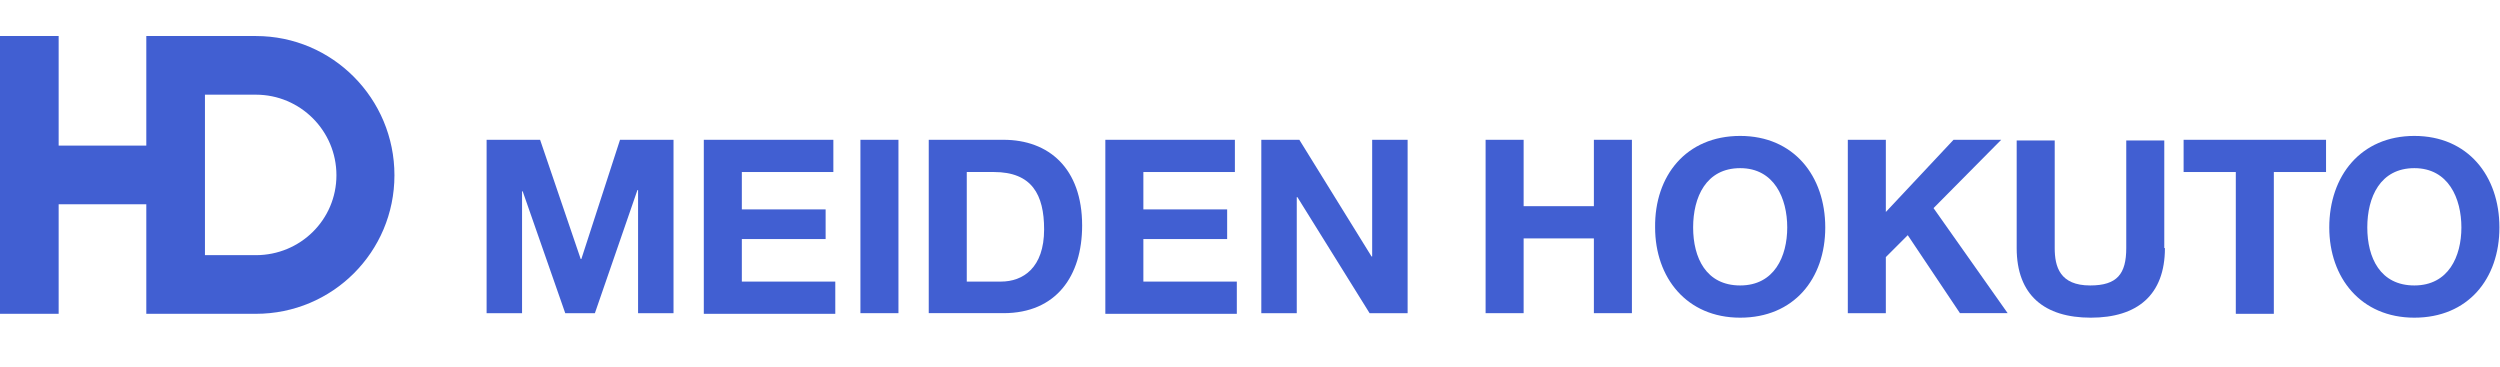
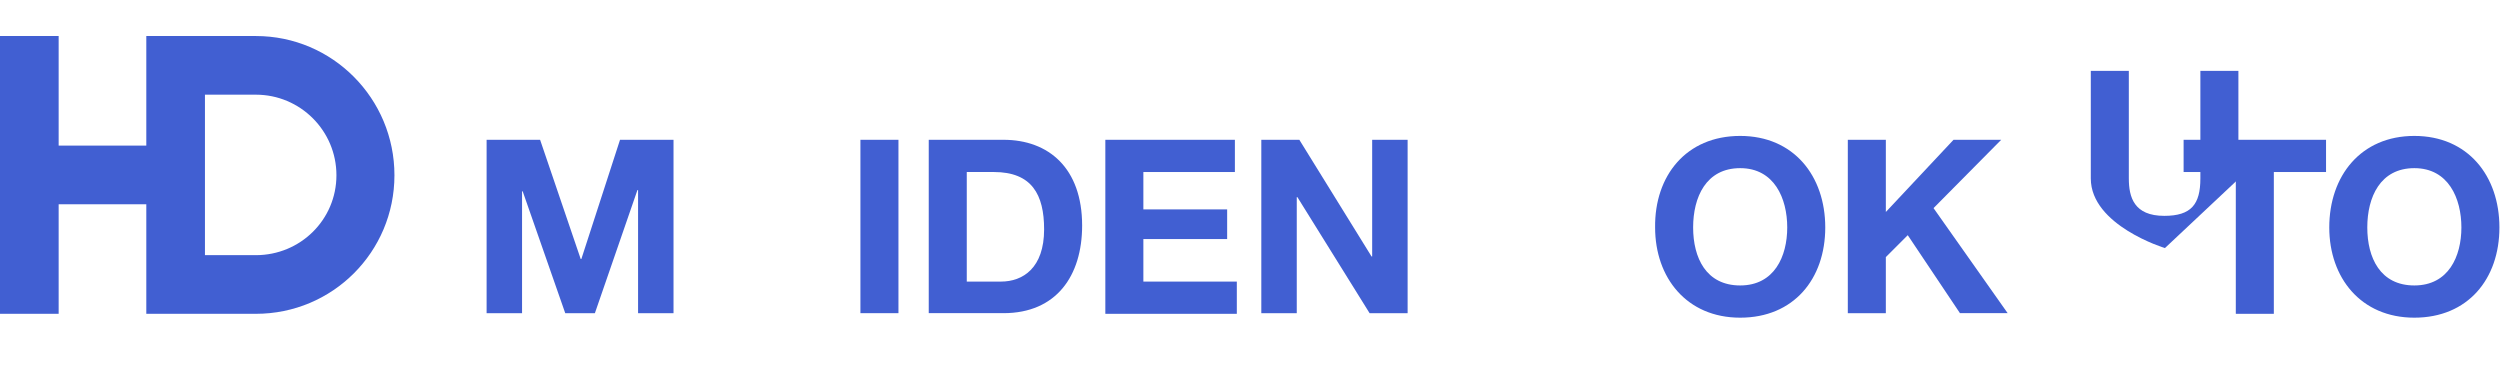
<svg xmlns="http://www.w3.org/2000/svg" id="_レイヤー_2" viewBox="0 0 387.89 56.9">
  <defs>
    <style>.cls-1{fill:none;}.cls-1,.cls-2{stroke-width:0px;}.cls-2{fill:#415fd2;}</style>
  </defs>
  <g id="_レイヤー_2-2">
    <rect class="cls-1" x=".09" width="387.8" height="56.9" />
  </g>
  <g id="_レイヤー_1-2">
    <path class="cls-2" d="m75.5,21.69h8.3l6.3,18.5h.1l6-18.5h8.3v26.9h-5.5v-19.1h-.1l-6.6,19.1h-4.6l-6.6-18.9h-.1v18.9h-5.5v-26.9Z" />
-     <path class="cls-2" d="m109.2,21.69h20.1v5h-14.2v5.8h13v4.6h-13v6.6h14.5v5h-20.4v-27Z" />
    <path class="cls-2" d="m133.5,21.69h5.9v26.9h-5.9v-26.9Z" />
    <path class="cls-2" d="m144.1,21.69h11.6c7,0,12.2,4.4,12.2,13.3,0,7.8-4,13.6-12.2,13.6h-11.6v-26.9Zm5.9,22h5.3c3.4,0,6.7-2.1,6.7-8.1,0-5.4-1.9-8.9-7.8-8.9h-4.2v17Z" />
    <path class="cls-2" d="m171.5,21.69h20.1v5h-14.2v5.8h13v4.6h-13v6.6h14.5v5h-20.4v-27Z" />
    <path class="cls-2" d="m195.7,21.69h5.9l11.2,18.1h.1v-18.1h5.5v26.9h-5.9l-11.2-18h-.1v18h-5.5v-26.9h0Z" />
-     <path class="cls-2" d="m230.5,21.69h5.9v10.3h10.9v-10.3h5.9v26.9h-5.9v-11.6h-10.9v11.6h-5.9v-26.9Z" />
    <path class="cls-2" d="m270,21.09c8.3,0,13.2,6.2,13.2,14.2s-4.9,14-13.2,14-13.2-6.2-13.2-14c-.1-8,4.8-14.2,13.2-14.2Zm0,23.2c5.3,0,7.3-4.5,7.3-9s-2-9.2-7.3-9.2-7.3,4.5-7.3,9.2,2,9,7.3,9Z" />
    <path class="cls-2" d="m286.7,21.69h5.9v11.2l10.5-11.2h7.4l-10.5,10.6,11.5,16.3h-7.4l-8.1-12.1-3.4,3.4v8.7h-5.9v-26.9h0Z" />
-     <path class="cls-2" d="m335.9,38.49c0,7.3-4.3,10.8-11.5,10.8s-11.5-3.5-11.5-10.8v-16.7h5.9v16.7c0,2.9.8,5.8,5.5,5.8,4.2,0,5.6-1.8,5.6-5.8v-16.7h5.9v16.7h.1Z" />
+     <path class="cls-2" d="m335.9,38.49s-11.5-3.5-11.5-10.8v-16.7h5.9v16.7c0,2.9.8,5.8,5.5,5.8,4.2,0,5.6-1.8,5.6-5.8v-16.7h5.9v16.7h.1Z" />
    <path class="cls-2" d="m346.9,26.69h-8.1v-5h22.1v5h-8.1v22h-5.9v-22Z" />
    <path class="cls-2" d="m374.6,21.09c8.3,0,13.2,6.2,13.2,14.2s-4.9,14-13.2,14-13.2-6.2-13.2-14c0-8,4.9-14.2,13.2-14.2Zm0,23.2c5.3,0,7.3-4.5,7.3-9s-2-9.2-7.3-9.2-7.3,4.5-7.3,9.2,2,9,7.3,9Z" />
    <path class="cls-2" d="m39.7,5.59h-17v17h-13.6V5.59H0v43.1h9.1v-17h13.6v17h17c11.9,0,21.5-9.6,21.5-21.5S51.6,5.59,39.7,5.59Zm0,34h-7.9V14.69h7.9c6.9,0,12.5,5.6,12.5,12.5s-5.6,12.4-12.5,12.4Z" />
  </g>
</svg>